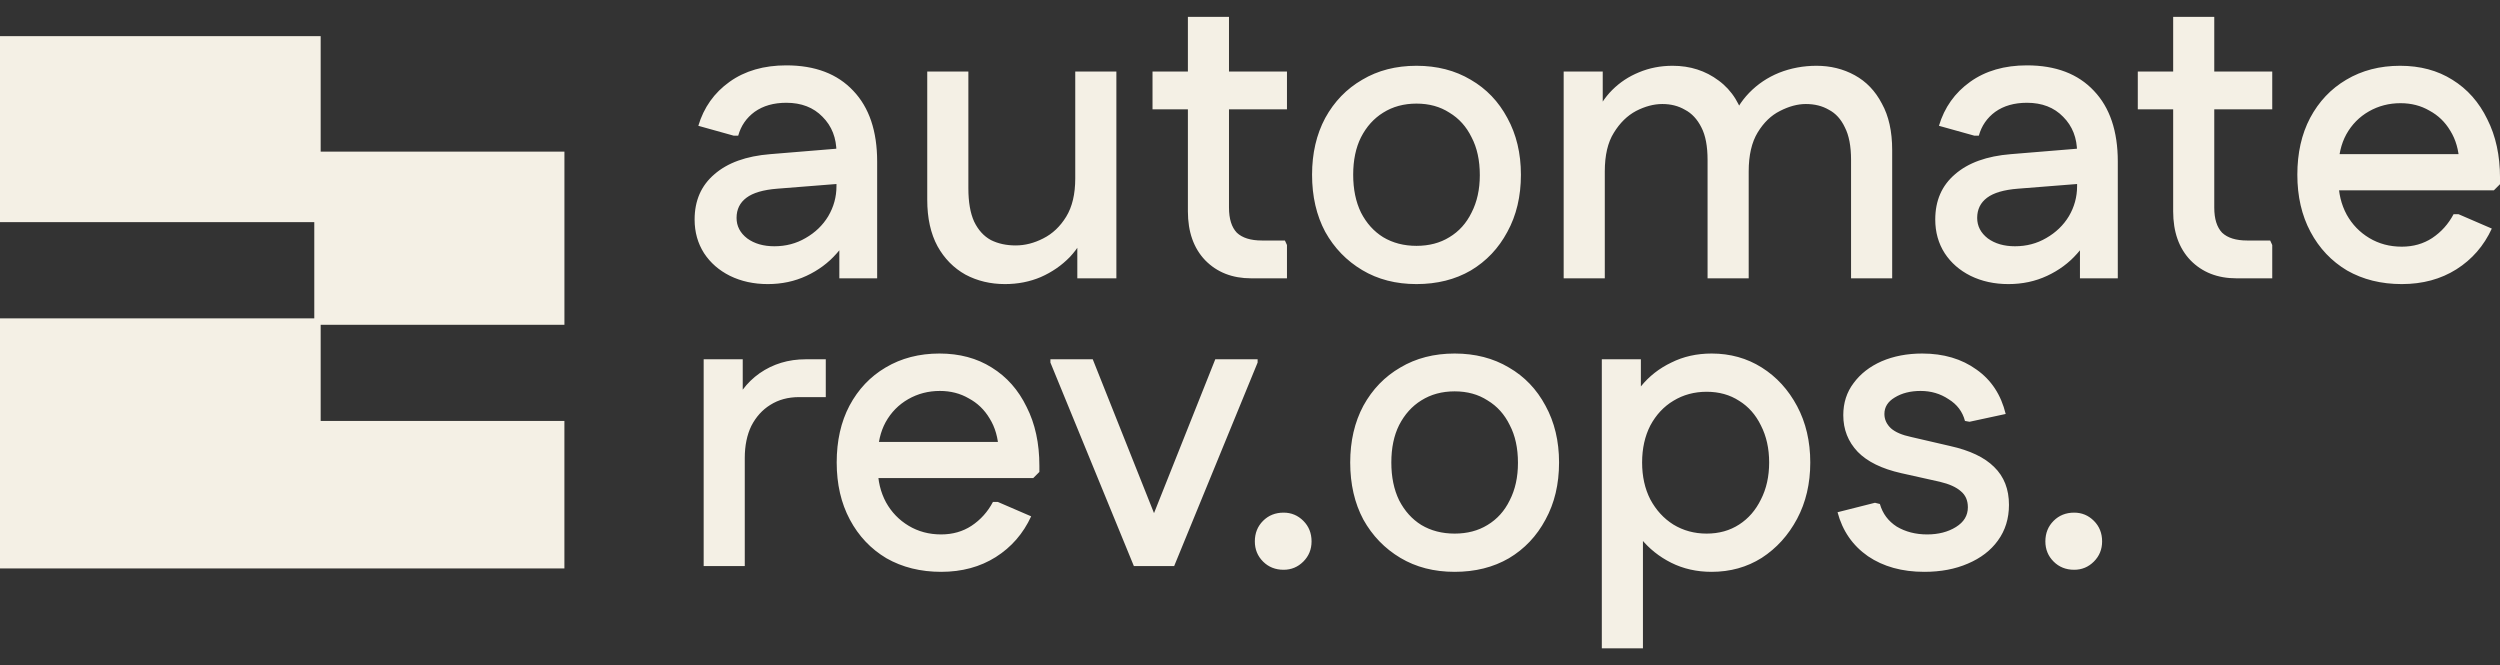
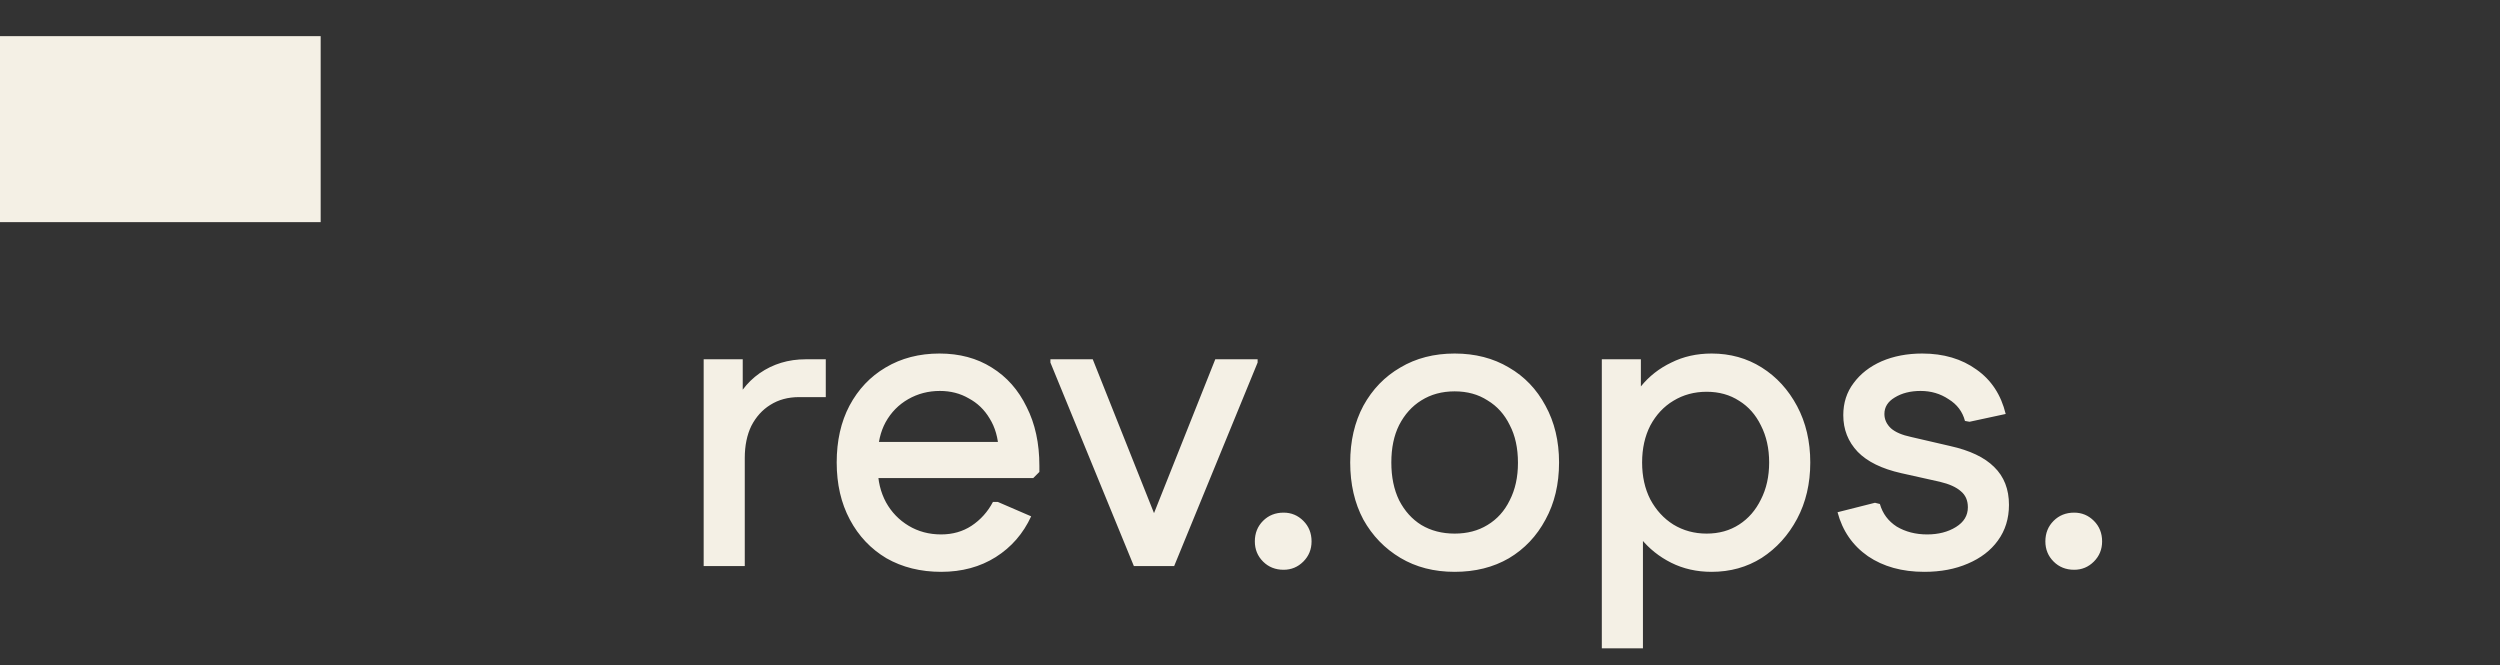
<svg xmlns="http://www.w3.org/2000/svg" width="109" height="29" viewBox="0 0 109 29" fill="none">
  <rect x="0" y="0" width="109" height="29" fill="#333333" stroke="none" />
  <path d="M30.68 24.681V15.665H32.383V18.084L31.899 17.923C32.138 17.23 32.544 16.68 33.118 16.274C33.703 15.868 34.373 15.665 35.126 15.665H36.004V17.314H34.839C34.361 17.314 33.942 17.427 33.584 17.654C33.237 17.869 32.963 18.174 32.759 18.568C32.568 18.963 32.472 19.429 32.472 19.967V24.681H30.68ZM41.033 24.932C40.137 24.932 39.342 24.735 38.649 24.34C37.968 23.934 37.436 23.372 37.054 22.655C36.671 21.938 36.48 21.108 36.48 20.164C36.48 19.22 36.665 18.395 37.036 17.69C37.418 16.973 37.944 16.417 38.613 16.023C39.294 15.617 40.077 15.414 40.961 15.414C41.834 15.414 42.593 15.617 43.238 16.023C43.895 16.429 44.403 17.003 44.761 17.744C45.132 18.473 45.317 19.327 45.317 20.307V20.576L45.048 20.845H37.394V19.267H44.457L43.543 19.626C43.519 19.088 43.387 18.628 43.148 18.246C42.921 17.863 42.617 17.571 42.234 17.367C41.864 17.152 41.445 17.045 40.979 17.045C40.477 17.045 40.017 17.164 39.599 17.403C39.181 17.642 38.852 17.977 38.613 18.407C38.386 18.825 38.273 19.315 38.273 19.877V20.415C38.273 20.964 38.392 21.46 38.631 21.903C38.87 22.333 39.199 22.673 39.617 22.924C40.035 23.175 40.507 23.301 41.033 23.301C41.535 23.301 41.977 23.175 42.359 22.924C42.754 22.662 43.065 22.315 43.292 21.885H43.507L44.959 22.512C44.612 23.265 44.098 23.856 43.417 24.287C42.736 24.717 41.941 24.932 41.033 24.932ZM49.705 24.681L49.831 23.588L52.986 15.665H54.832V15.808L51.193 24.681H49.705ZM49.437 24.681L45.798 15.808V15.665H47.644L50.799 23.588L50.924 24.681H49.437ZM55.965 24.842C55.607 24.842 55.308 24.723 55.069 24.484C54.83 24.245 54.711 23.952 54.711 23.605C54.711 23.247 54.83 22.948 55.069 22.709C55.308 22.47 55.607 22.351 55.965 22.351C56.3 22.351 56.587 22.47 56.826 22.709C57.065 22.948 57.184 23.247 57.184 23.605C57.184 23.952 57.065 24.245 56.826 24.484C56.587 24.723 56.3 24.842 55.965 24.842ZM63.422 24.932C62.526 24.932 61.737 24.729 61.056 24.323C60.375 23.916 59.837 23.361 59.443 22.655C59.06 21.938 58.869 21.108 58.869 20.164C58.869 19.232 59.06 18.407 59.443 17.69C59.837 16.973 60.375 16.417 61.056 16.023C61.737 15.617 62.526 15.414 63.422 15.414C64.319 15.414 65.107 15.617 65.788 16.023C66.47 16.417 67.001 16.973 67.384 17.69C67.778 18.407 67.975 19.232 67.975 20.164C67.975 21.108 67.778 21.938 67.384 22.655C67.001 23.372 66.47 23.934 65.788 24.34C65.107 24.735 64.319 24.932 63.422 24.932ZM63.422 23.265C63.972 23.265 64.45 23.139 64.856 22.889C65.275 22.637 65.597 22.279 65.824 21.813C66.063 21.347 66.183 20.803 66.183 20.182C66.183 19.536 66.063 18.987 65.824 18.533C65.597 18.067 65.275 17.708 64.856 17.457C64.45 17.194 63.972 17.063 63.422 17.063C62.873 17.063 62.389 17.194 61.97 17.457C61.564 17.708 61.242 18.067 61.002 18.533C60.775 18.987 60.662 19.53 60.662 20.164C60.662 20.797 60.775 21.347 61.002 21.813C61.242 22.279 61.564 22.637 61.97 22.889C62.389 23.139 62.873 23.265 63.422 23.265ZM74.626 24.932C73.98 24.932 73.394 24.8 72.869 24.538C72.343 24.275 71.901 23.922 71.542 23.48C71.184 23.038 70.927 22.548 70.772 22.01V18.317C70.927 17.768 71.184 17.278 71.542 16.848C71.901 16.405 72.343 16.059 72.869 15.808C73.394 15.545 73.98 15.414 74.626 15.414C75.438 15.414 76.167 15.617 76.812 16.023C77.458 16.429 77.972 16.991 78.354 17.708C78.736 18.425 78.928 19.244 78.928 20.164C78.928 21.084 78.736 21.903 78.354 22.62C77.972 23.337 77.458 23.904 76.812 24.323C76.167 24.729 75.438 24.932 74.626 24.932ZM69.839 28.266V15.665H71.542V18.658L71.184 20.164L71.632 21.669V28.266H69.839ZM74.41 23.265C74.948 23.265 75.42 23.133 75.826 22.87C76.233 22.608 76.549 22.243 76.776 21.777C77.015 21.311 77.135 20.773 77.135 20.164C77.135 19.554 77.015 19.017 76.776 18.55C76.549 18.084 76.233 17.726 75.826 17.475C75.42 17.212 74.948 17.081 74.41 17.081C73.873 17.081 73.389 17.212 72.958 17.475C72.54 17.726 72.206 18.084 71.955 18.55C71.716 19.017 71.596 19.554 71.596 20.164C71.596 20.773 71.716 21.311 71.955 21.777C72.206 22.243 72.54 22.608 72.958 22.87C73.389 23.133 73.873 23.265 74.41 23.265ZM83.899 24.932C82.931 24.932 82.112 24.705 81.443 24.251C80.774 23.785 80.332 23.145 80.117 22.333L81.748 21.921L81.963 21.974C82.082 22.393 82.327 22.721 82.698 22.96C83.08 23.187 83.522 23.301 84.024 23.301C84.514 23.301 84.932 23.193 85.279 22.978C85.626 22.763 85.799 22.476 85.799 22.118C85.799 21.819 85.697 21.586 85.494 21.419C85.291 21.239 84.986 21.102 84.58 21.006L82.895 20.63C82.046 20.439 81.413 20.128 80.995 19.698C80.576 19.256 80.367 18.724 80.367 18.102C80.367 17.565 80.517 17.099 80.816 16.704C81.114 16.298 81.521 15.981 82.034 15.754C82.56 15.527 83.152 15.414 83.809 15.414C84.741 15.414 85.53 15.647 86.175 16.113C86.821 16.567 87.245 17.212 87.448 18.049L85.871 18.389L85.673 18.353C85.566 17.947 85.327 17.63 84.956 17.403C84.598 17.164 84.192 17.045 83.737 17.045C83.295 17.045 82.919 17.14 82.608 17.332C82.309 17.511 82.16 17.75 82.16 18.049C82.16 18.288 82.256 18.497 82.447 18.676C82.638 18.843 82.931 18.969 83.325 19.052L85.028 19.447C85.888 19.638 86.528 19.943 86.946 20.361C87.376 20.779 87.591 21.329 87.591 22.01C87.591 22.608 87.43 23.128 87.107 23.57C86.797 24 86.361 24.334 85.799 24.573C85.249 24.812 84.616 24.932 83.899 24.932ZM90.433 24.842C90.075 24.842 89.776 24.723 89.537 24.484C89.298 24.245 89.178 23.952 89.178 23.605C89.178 23.247 89.298 22.948 89.537 22.709C89.776 22.47 90.075 22.351 90.433 22.351C90.768 22.351 91.055 22.47 91.294 22.709C91.533 22.948 91.652 23.247 91.652 23.605C91.652 23.952 91.533 24.245 91.294 24.484C91.055 24.723 90.768 24.842 90.433 24.842Z" fill="#F4F0E5" />
-   <path d="M33.476 12.386C32.867 12.386 32.317 12.267 31.827 12.027C31.349 11.788 30.973 11.46 30.698 11.041C30.423 10.611 30.285 10.121 30.285 9.572C30.285 8.747 30.572 8.09 31.146 7.6C31.72 7.098 32.532 6.805 33.584 6.721L37.061 6.435V7.976L33.889 8.227C33.279 8.275 32.831 8.406 32.544 8.622C32.257 8.837 32.114 9.13 32.114 9.5C32.114 9.858 32.269 10.157 32.58 10.396C32.891 10.623 33.285 10.737 33.763 10.737C34.265 10.737 34.719 10.617 35.125 10.378C35.544 10.139 35.872 9.823 36.111 9.428C36.35 9.022 36.47 8.586 36.47 8.12V6.65C36.47 6.016 36.267 5.496 35.86 5.09C35.466 4.684 34.94 4.481 34.283 4.481C33.733 4.481 33.273 4.612 32.903 4.875C32.544 5.138 32.305 5.485 32.186 5.915H31.988L30.447 5.485C30.686 4.684 31.14 4.045 31.809 3.567C32.478 3.089 33.303 2.85 34.283 2.85C35.538 2.85 36.512 3.22 37.205 3.961C37.898 4.69 38.244 5.718 38.244 7.044V12.135H36.595V9.518L37.24 9.715C37.097 10.205 36.84 10.653 36.47 11.059C36.111 11.466 35.675 11.788 35.161 12.027C34.647 12.267 34.086 12.386 33.476 12.386ZM48.674 3.118V12.135H46.971V9.715L47.455 9.858C47.276 10.372 47.007 10.82 46.648 11.203C46.29 11.573 45.866 11.866 45.376 12.081C44.898 12.284 44.378 12.386 43.816 12.386C43.183 12.386 42.609 12.248 42.095 11.974C41.581 11.687 41.175 11.274 40.876 10.737C40.578 10.187 40.428 9.512 40.428 8.711V3.118H42.221V8.209C42.221 8.807 42.304 9.291 42.472 9.661C42.651 10.032 42.896 10.3 43.206 10.468C43.517 10.623 43.876 10.701 44.282 10.701C44.688 10.701 45.089 10.599 45.483 10.396C45.889 10.193 46.224 9.876 46.487 9.446C46.75 9.016 46.881 8.46 46.881 7.779V3.118H48.674ZM54.552 12.135C53.728 12.135 53.059 11.872 52.545 11.346C52.043 10.82 51.792 10.109 51.792 9.213V0.734H53.584V9.052C53.584 9.542 53.698 9.906 53.925 10.145C54.164 10.372 54.529 10.486 55.018 10.486H56.022L56.112 10.683V12.135H54.552ZM50.25 4.768V3.118H56.112V4.768H50.25ZM61.759 12.386C60.863 12.386 60.074 12.183 59.393 11.776C58.712 11.37 58.174 10.815 57.78 10.109C57.397 9.392 57.206 8.562 57.206 7.618C57.206 6.686 57.397 5.861 57.78 5.144C58.174 4.427 58.712 3.871 59.393 3.477C60.074 3.071 60.863 2.868 61.759 2.868C62.655 2.868 63.444 3.071 64.125 3.477C64.806 3.871 65.338 4.427 65.721 5.144C66.115 5.861 66.312 6.686 66.312 7.618C66.312 8.562 66.115 9.392 65.721 10.109C65.338 10.826 64.806 11.388 64.125 11.794C63.444 12.189 62.655 12.386 61.759 12.386ZM61.759 10.719C62.309 10.719 62.787 10.593 63.193 10.342C63.611 10.091 63.934 9.733 64.161 9.267C64.4 8.801 64.52 8.257 64.52 7.636C64.52 6.99 64.4 6.441 64.161 5.987C63.934 5.52 63.611 5.162 63.193 4.911C62.787 4.648 62.309 4.517 61.759 4.517C61.209 4.517 60.725 4.648 60.307 4.911C59.901 5.162 59.578 5.52 59.339 5.987C59.112 6.441 58.999 6.984 58.999 7.618C58.999 8.251 59.112 8.801 59.339 9.267C59.578 9.733 59.901 10.091 60.307 10.342C60.725 10.593 61.209 10.719 61.759 10.719ZM68.176 12.135V3.118H69.879V5.467L69.521 5.126C69.7 4.66 69.957 4.26 70.291 3.925C70.626 3.591 71.014 3.334 71.457 3.154C71.91 2.963 72.4 2.868 72.926 2.868C73.691 2.868 74.361 3.083 74.934 3.513C75.52 3.943 75.908 4.57 76.099 5.395L75.454 5.377C75.633 4.863 75.902 4.421 76.26 4.051C76.631 3.668 77.067 3.375 77.569 3.172C78.083 2.969 78.627 2.868 79.2 2.868C79.81 2.868 80.365 3.005 80.867 3.28C81.369 3.555 81.764 3.967 82.05 4.517C82.349 5.054 82.499 5.73 82.499 6.542V12.135H80.706V6.972C80.706 6.375 80.616 5.903 80.437 5.556C80.27 5.198 80.037 4.941 79.738 4.786C79.451 4.618 79.117 4.535 78.734 4.535C78.376 4.535 77.999 4.636 77.605 4.839C77.222 5.03 76.9 5.341 76.637 5.771C76.374 6.202 76.243 6.769 76.243 7.474V12.135H74.45V6.972C74.45 6.375 74.361 5.903 74.181 5.556C74.002 5.198 73.763 4.941 73.464 4.786C73.177 4.618 72.849 4.535 72.478 4.535C72.108 4.535 71.725 4.636 71.331 4.839C70.949 5.043 70.626 5.359 70.363 5.789C70.1 6.208 69.969 6.769 69.969 7.474V12.135H68.176ZM87.567 12.386C86.958 12.386 86.408 12.267 85.918 12.027C85.44 11.788 85.064 11.46 84.789 11.041C84.514 10.611 84.377 10.121 84.377 9.572C84.377 8.747 84.663 8.09 85.237 7.6C85.811 7.098 86.624 6.805 87.675 6.721L91.153 6.435V7.976L87.98 8.227C87.37 8.275 86.922 8.406 86.635 8.622C86.349 8.837 86.205 9.13 86.205 9.5C86.205 9.858 86.361 10.157 86.671 10.396C86.982 10.623 87.376 10.737 87.854 10.737C88.356 10.737 88.81 10.617 89.217 10.378C89.635 10.139 89.964 9.823 90.203 9.428C90.442 9.022 90.561 8.586 90.561 8.12V6.65C90.561 6.016 90.358 5.496 89.951 5.09C89.557 4.684 89.031 4.481 88.374 4.481C87.825 4.481 87.365 4.612 86.994 4.875C86.635 5.138 86.397 5.485 86.277 5.915H86.08L84.538 5.485C84.777 4.684 85.231 4.045 85.9 3.567C86.57 3.089 87.394 2.85 88.374 2.85C89.629 2.85 90.603 3.22 91.296 3.961C91.989 4.69 92.336 5.718 92.336 7.044V12.135H90.686V9.518L91.332 9.715C91.188 10.205 90.932 10.653 90.561 11.059C90.203 11.466 89.766 11.788 89.252 12.027C88.739 12.267 88.177 12.386 87.567 12.386ZM97.51 12.135C96.686 12.135 96.016 11.872 95.503 11.346C95.001 10.82 94.75 10.109 94.75 9.213V0.734H96.542V9.052C96.542 9.542 96.656 9.906 96.883 10.145C97.122 10.372 97.486 10.486 97.976 10.486H98.98L99.07 10.683V12.135H97.51ZM93.208 4.768V3.118H99.07V4.768H93.208ZM104.717 12.386C103.821 12.386 103.026 12.189 102.333 11.794C101.652 11.388 101.12 10.826 100.738 10.109C100.355 9.392 100.164 8.562 100.164 7.618C100.164 6.674 100.349 5.849 100.72 5.144C101.102 4.427 101.628 3.871 102.297 3.477C102.978 3.071 103.761 2.868 104.645 2.868C105.518 2.868 106.277 3.071 106.922 3.477C107.579 3.883 108.087 4.457 108.446 5.198C108.816 5.927 109.001 6.781 109.001 7.761V8.03L108.732 8.299H101.078V6.721H108.141L107.227 7.08C107.203 6.542 107.071 6.082 106.832 5.7C106.605 5.317 106.3 5.025 105.918 4.821C105.548 4.606 105.129 4.499 104.663 4.499C104.161 4.499 103.701 4.618 103.283 4.857C102.865 5.096 102.536 5.431 102.297 5.861C102.07 6.279 101.957 6.769 101.957 7.331V7.869C101.957 8.418 102.076 8.914 102.315 9.357C102.554 9.787 102.883 10.127 103.301 10.378C103.719 10.629 104.191 10.755 104.717 10.755C105.219 10.755 105.661 10.629 106.044 10.378C106.438 10.115 106.749 9.769 106.976 9.339H107.191L108.643 9.966C108.296 10.719 107.782 11.31 107.101 11.741C106.42 12.171 105.625 12.386 104.717 12.386Z" fill="#F4F0E5" />
-   <path d="M24.609 14.161L13.703 14.161L13.703 6.611L24.609 6.611L24.609 14.161Z" fill="#F4F0E5" />
-   <path d="M24.608 24.784L0 24.784L0 18.353L24.608 18.353L24.608 24.784Z" fill="#F4F0E5" />
-   <path d="M-0.001 13.881H13.981V24.508H-0.001V13.881Z" fill="#F4F0E5" />
  <path d="M-0.001 1.576H13.981V9.685H-0.001V1.576Z" fill="#F4F0E5" />
</svg>